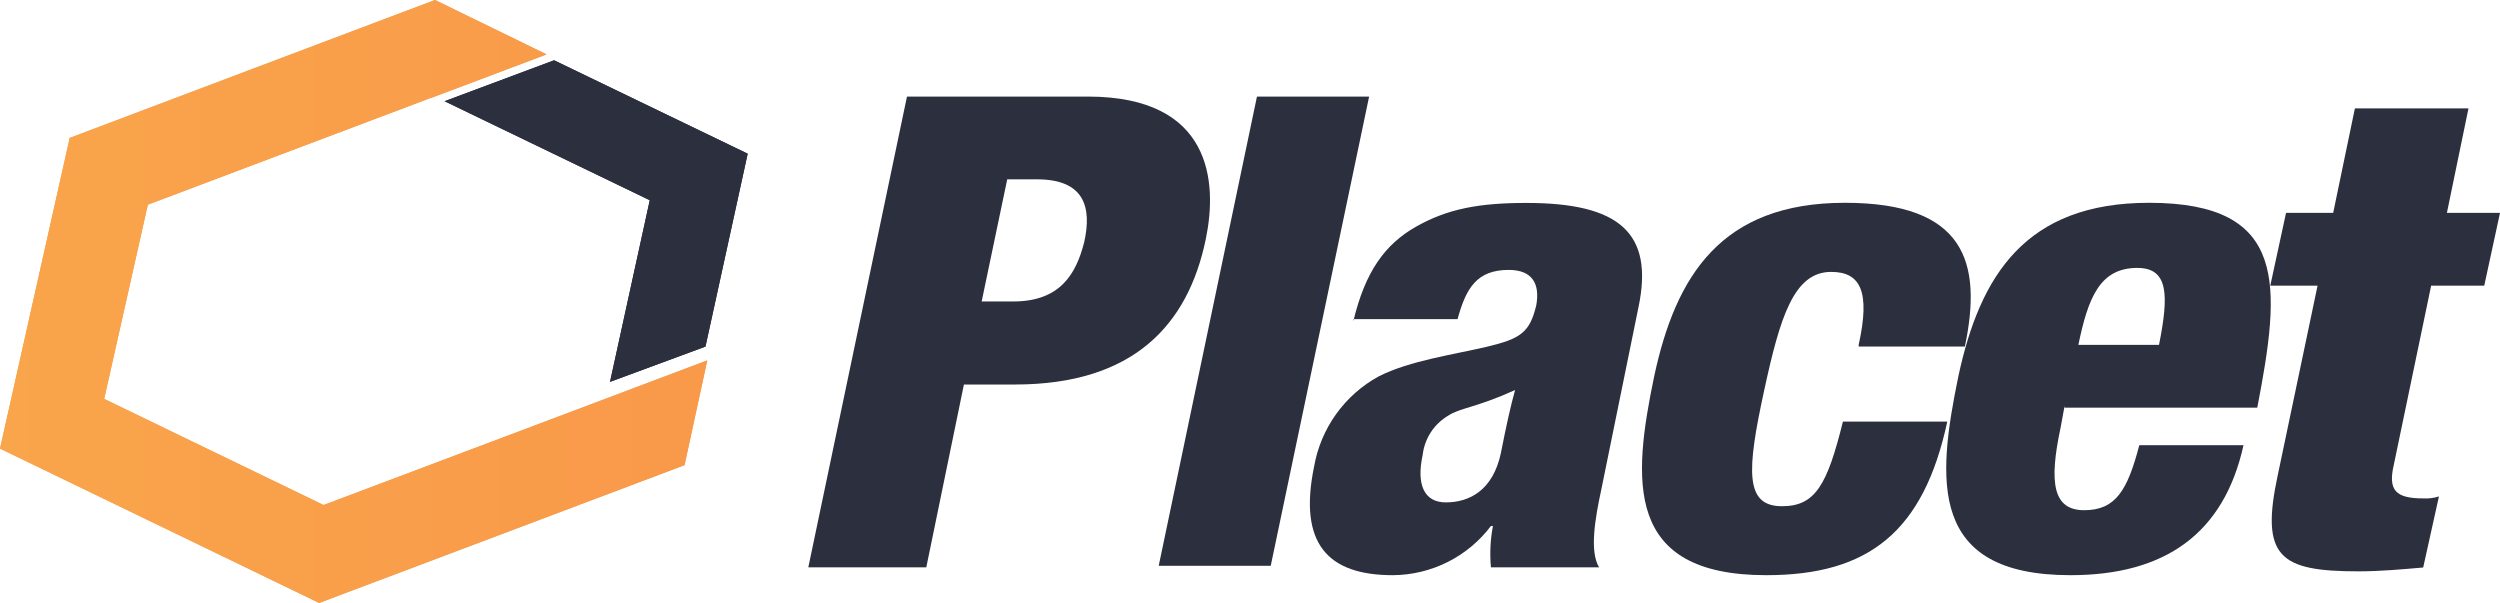
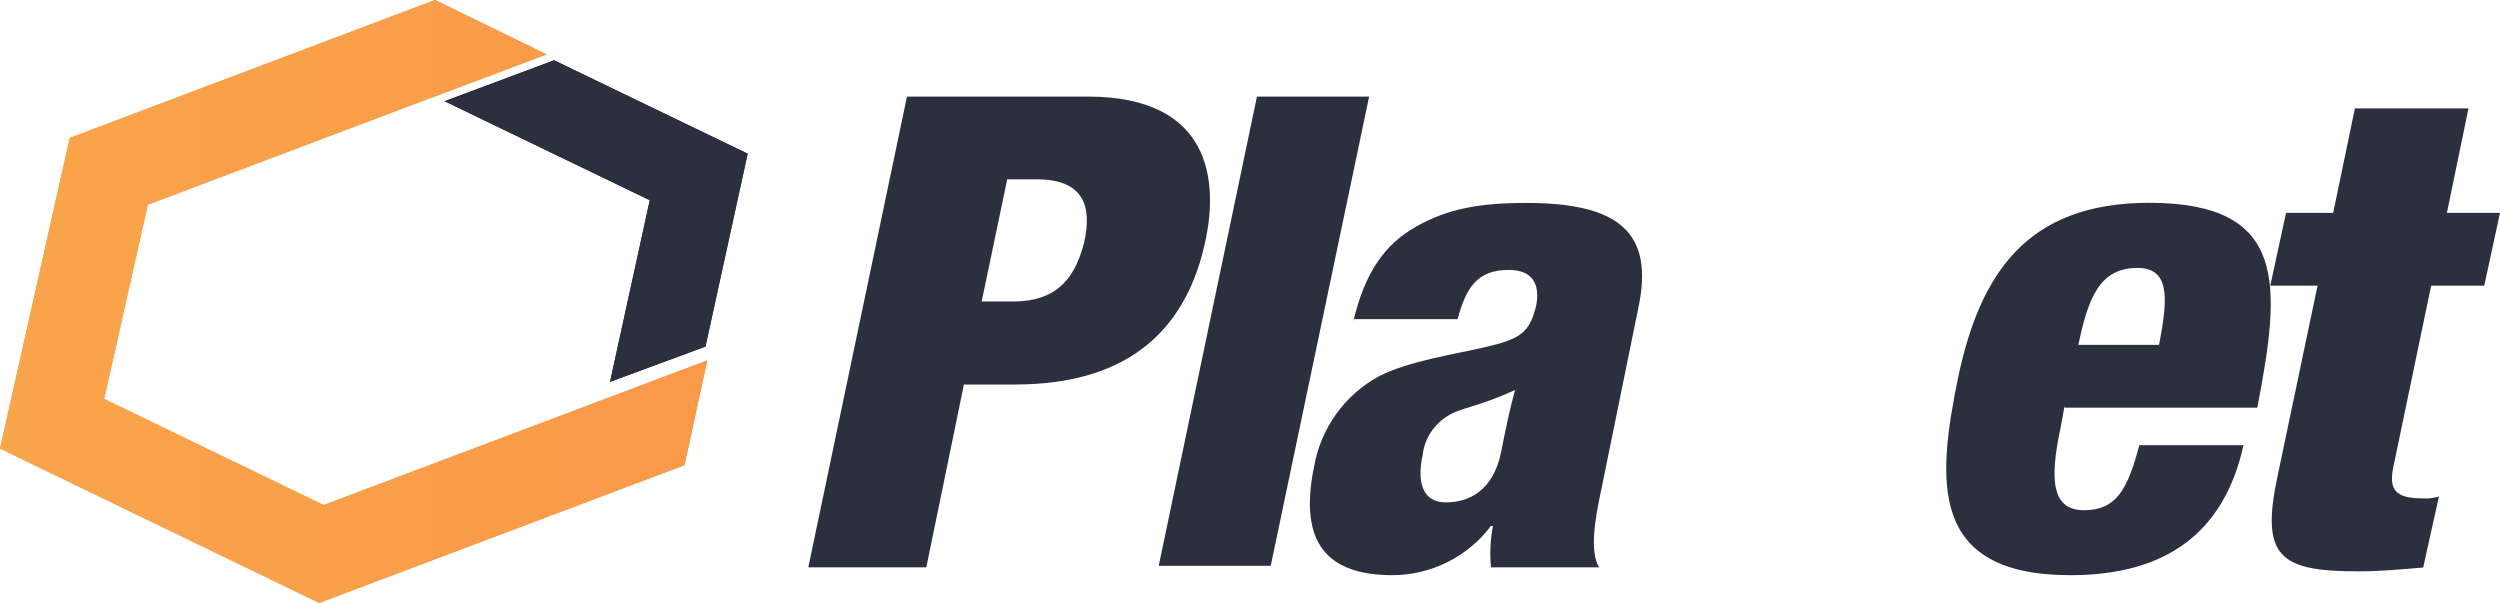
<svg xmlns="http://www.w3.org/2000/svg" width="850" height="205" viewBox="0 0 850 205" fill="none">
  <path d="M167.568 150.024H167.531L110.015 171.71L35.426 135.627L50.263 69.591L146.357 33.327L146.393 33.363L185.849 18.495L147.895 0L23.703 46.889L0 152.526L108.513 205L232.742 158.147L240.472 122.536L167.568 150.024Z" fill="url(#paint0_linear_600_19)" />
  <path d="M239.862 117.835L254.213 52.258L188.39 20.5L151.154 34.41L220.919 68.08L207.409 129.833" fill="#2C2F3E" />
  <path d="M308.374 32.837H369.874C412.017 32.837 413.996 61.843 409.989 81.181C403.955 110.622 385.225 130.733 345.11 130.733H327.732L314.94 192.902H274.825L308.374 32.837ZM333.766 102.5H344.483C360.509 102.5 365.868 93.121 368.619 82.389C371.322 70.352 368.619 60.973 352.592 60.973H342.455L333.766 102.5Z" fill="#2C2F3E" />
  <path d="M427.368 32.837H465.503L432.05 192.37H393.963L427.368 32.837Z" fill="#2C2F3E" />
  <path d="M460.145 109.171C464.151 92.445 470.813 83.066 481.53 77.023C492.246 70.98 502.915 68.998 518.989 68.998C550.415 68.998 562.435 79.053 557.077 104.482L544.381 166.748C542.354 176.127 540.375 187.536 543.705 192.902H506.921C506.486 188.204 506.714 183.468 507.597 178.834H506.921C503.011 184.006 497.964 188.205 492.17 191.106C486.377 194.007 479.994 195.531 473.516 195.561C451.456 195.561 441.415 184.829 446.773 158.723C447.893 152.256 450.459 146.127 454.279 140.794C458.1 135.461 463.075 131.063 468.834 127.929C479.502 122.563 494.225 120.58 505.618 117.873C517.01 115.166 520.1 113.039 522.32 103.854C523.672 96.457 520.969 91.768 512.955 91.768C502.239 91.768 498.474 97.811 495.577 108.495H460.145V109.171ZM491.57 170.809C499.584 170.809 507.597 166.748 510.3 154.034C512.28 144.027 513.631 137.984 515.128 132.618C501.756 138.661 496.398 138.661 492.391 141.32C490.006 142.725 487.979 144.666 486.471 146.99C484.963 149.314 484.015 151.957 483.702 154.711C481.53 164.766 484.185 170.809 491.57 170.809Z" fill="#2C2F3E" />
-   <path d="M631.949 117.245C635.956 99.164 632.625 92.445 622.584 92.445C609.888 92.445 605.206 107.866 599.847 132.618C593.861 160.077 593.186 172.114 605.881 172.114C617.274 172.114 621.28 164.766 626.591 143.35H662.071C654.01 180.816 635.328 195.561 600.523 195.561C552.25 195.561 555.05 163.413 562.436 127.88C569.773 93.75 585.172 68.95 627.266 68.95C668.057 68.95 674.091 89.061 668.057 117.825H631.949V117.245Z" fill="#2C2F3E" />
  <path d="M701.965 137.984L700.614 145.332C696.607 164.089 697.959 173.468 708.627 173.468C719.295 173.468 723.35 166.748 727.357 151.375H762.789C756.128 181.493 736.046 195.561 703.945 195.561C655.672 195.561 658.52 163.413 665.857 127.88C673.195 93.75 688.594 68.95 730.688 68.95C778.188 68.95 775.485 97.085 767.472 138.612H701.965V137.984ZM734.067 117.245C737.398 100.47 737.398 91.091 726.681 91.091C713.985 91.091 709.979 101.146 706.648 117.245H734.067Z" fill="#2C2F3E" />
  <path d="M787.969 97.134H771.894L777.253 72.382H793.279L800.665 36.85H839.283L831.946 72.382H850L844.642 97.134H826.588L813.892 158.047C811.864 166.748 814.568 169.455 823.884 169.455C825.697 169.568 827.515 169.339 829.243 168.779L823.884 192.95C816.547 193.579 809.402 194.256 801.823 194.256C775.08 194.256 768.419 189.421 774.453 161.479L787.969 97.134Z" fill="#2C2F3E" />
  <path d="M167.568 150.024H167.531L110.015 171.71L35.426 135.627L50.263 69.591L146.357 33.327L146.393 33.363L185.849 18.495L147.895 0L23.703 46.889L0 152.526L108.513 205L232.742 158.147L240.472 122.536L167.568 150.024Z" fill="url(#paint1_linear_600_19)" />
  <path d="M239.862 117.835L254.213 52.258L188.39 20.5L151.154 34.41L220.919 68.08L207.409 129.833" fill="#2C2F3E" />
  <defs>
    <linearGradient id="paint0_linear_600_19" x1="0" y1="102.518" x2="850" y2="102.518" gradientUnits="userSpaceOnUse">
      <stop stop-color="#F9A54B" />
      <stop offset="0.16" stop-color="#F99E4A" />
      <stop offset="0.64" stop-color="#F98C49" />
      <stop offset="1" stop-color="#F98648" />
    </linearGradient>
    <linearGradient id="paint1_linear_600_19" x1="0" y1="102.518" x2="850" y2="102.518" gradientUnits="userSpaceOnUse">
      <stop stop-color="#F9A54B" />
      <stop offset="0.16" stop-color="#F99E4A" />
      <stop offset="0.64" stop-color="#F98C49" />
      <stop offset="1" stop-color="#F98648" />
    </linearGradient>
  </defs>
</svg>